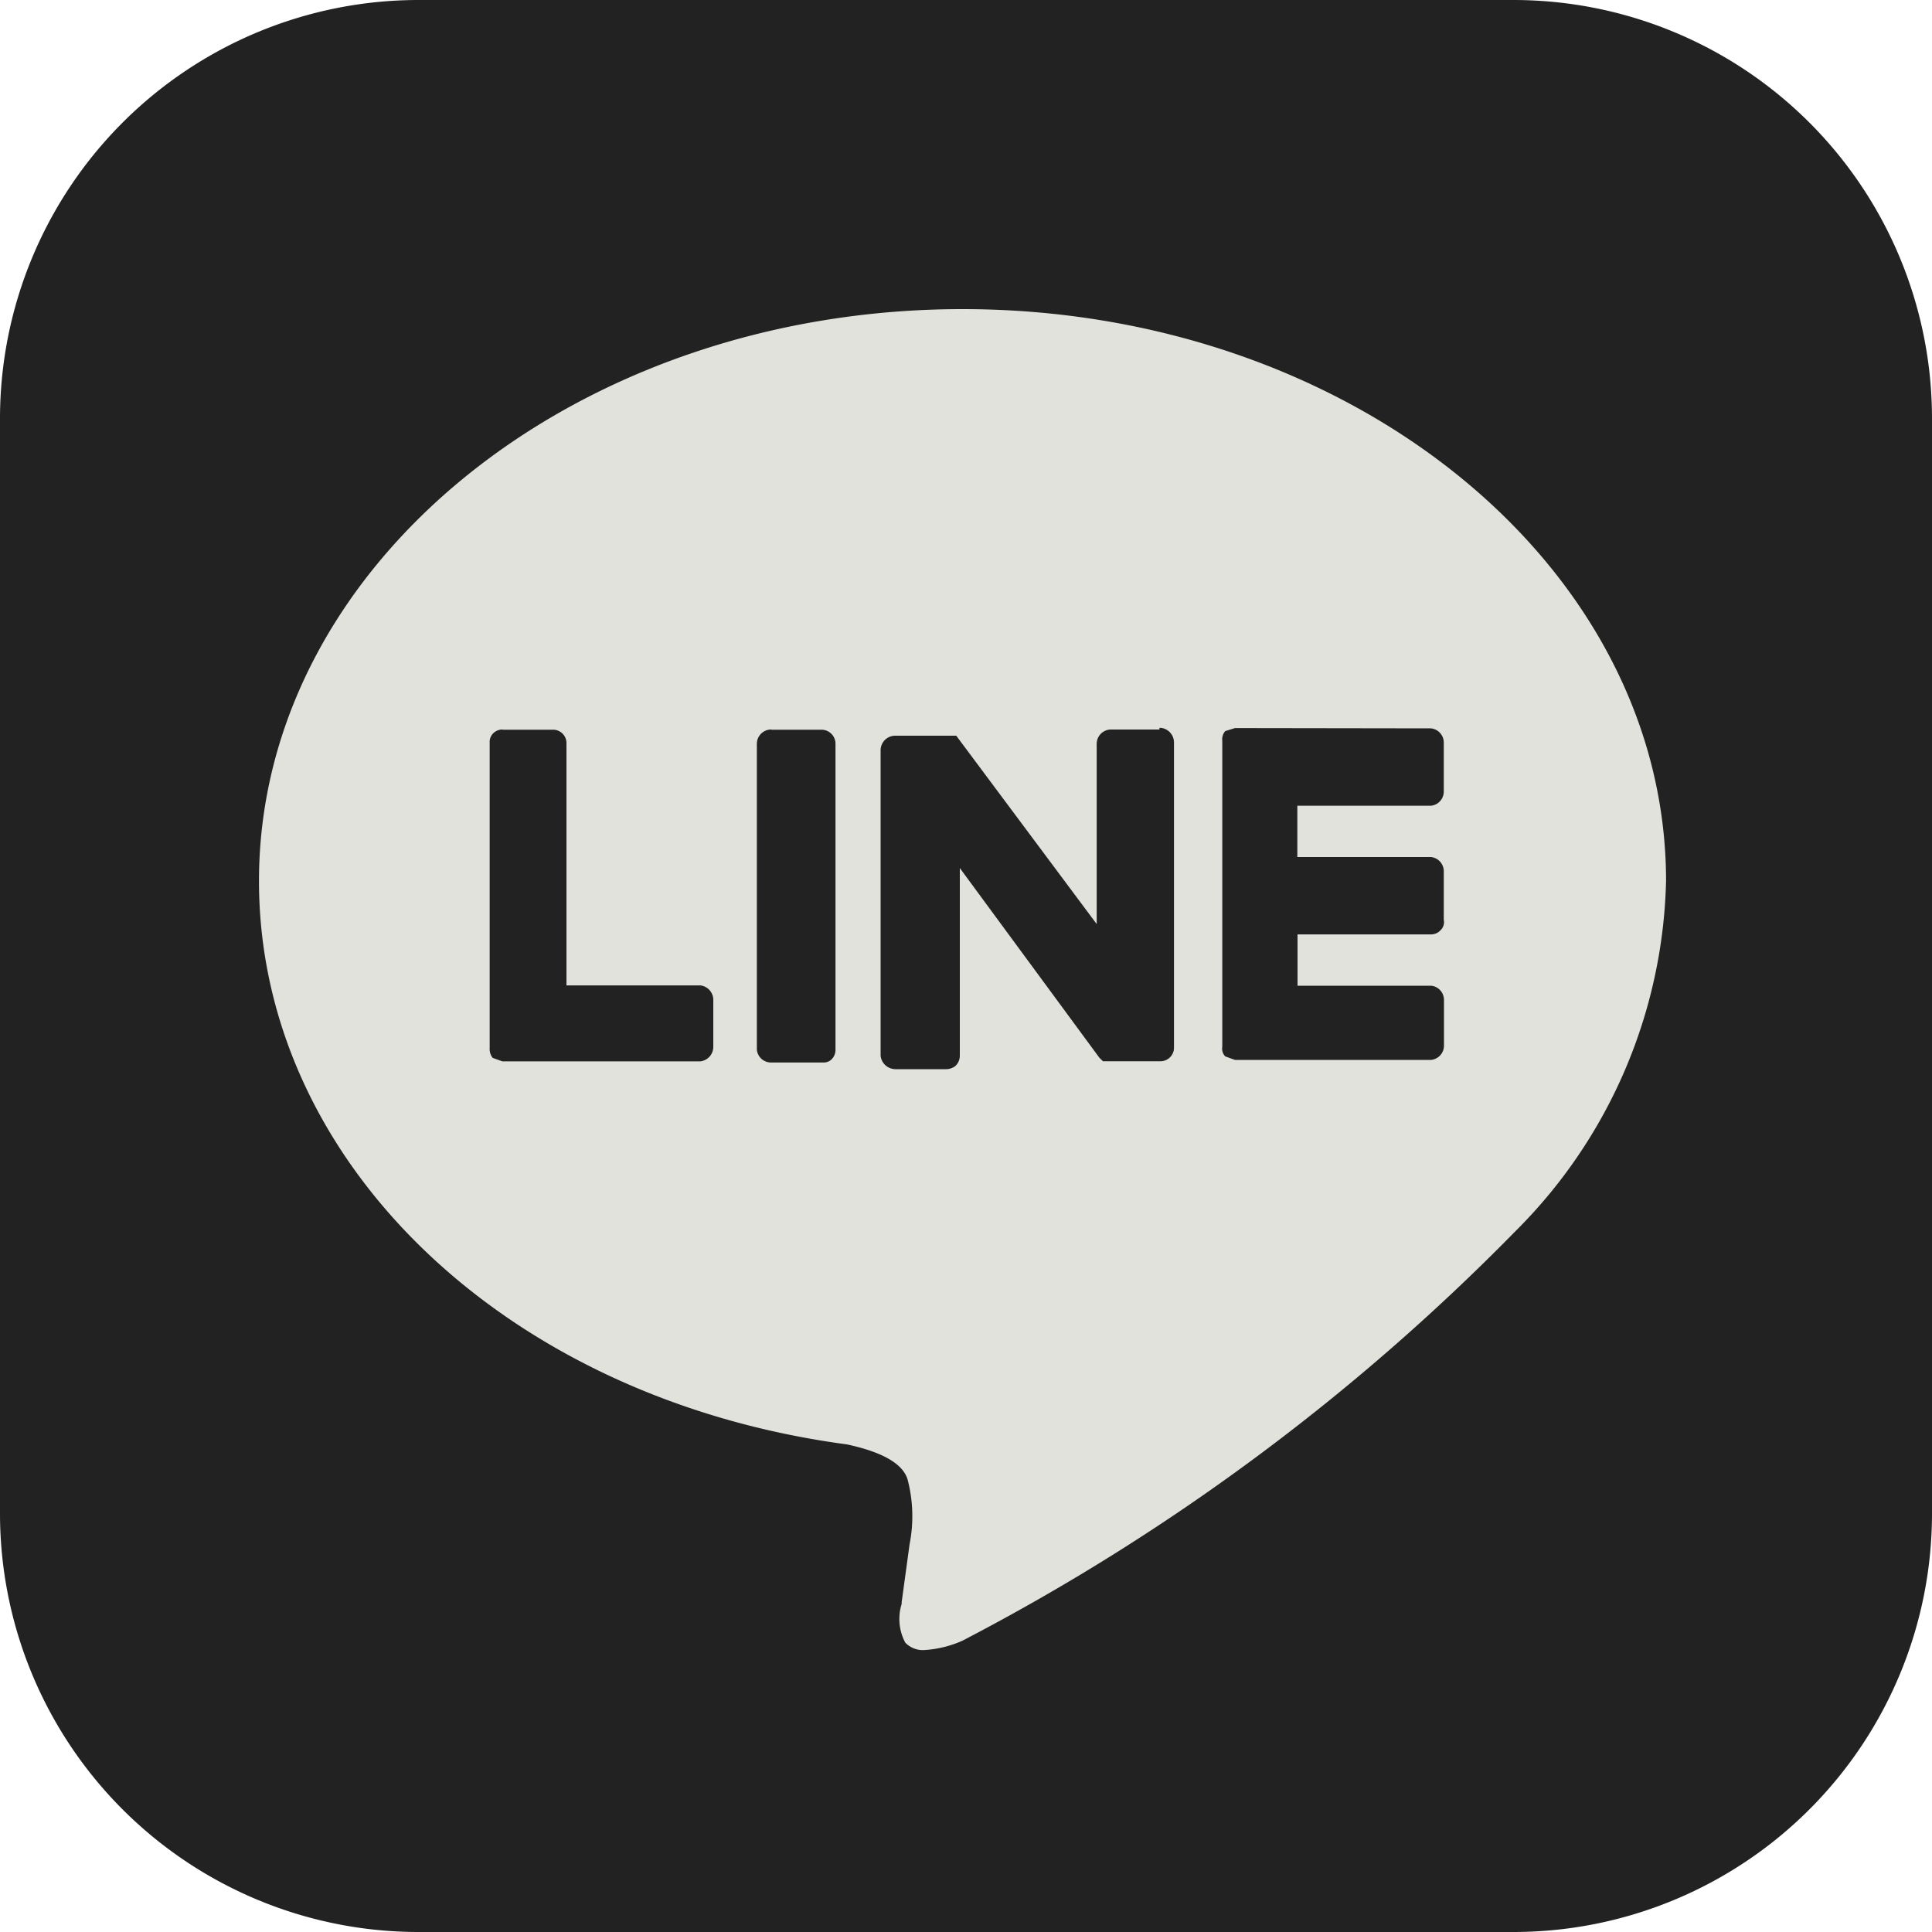
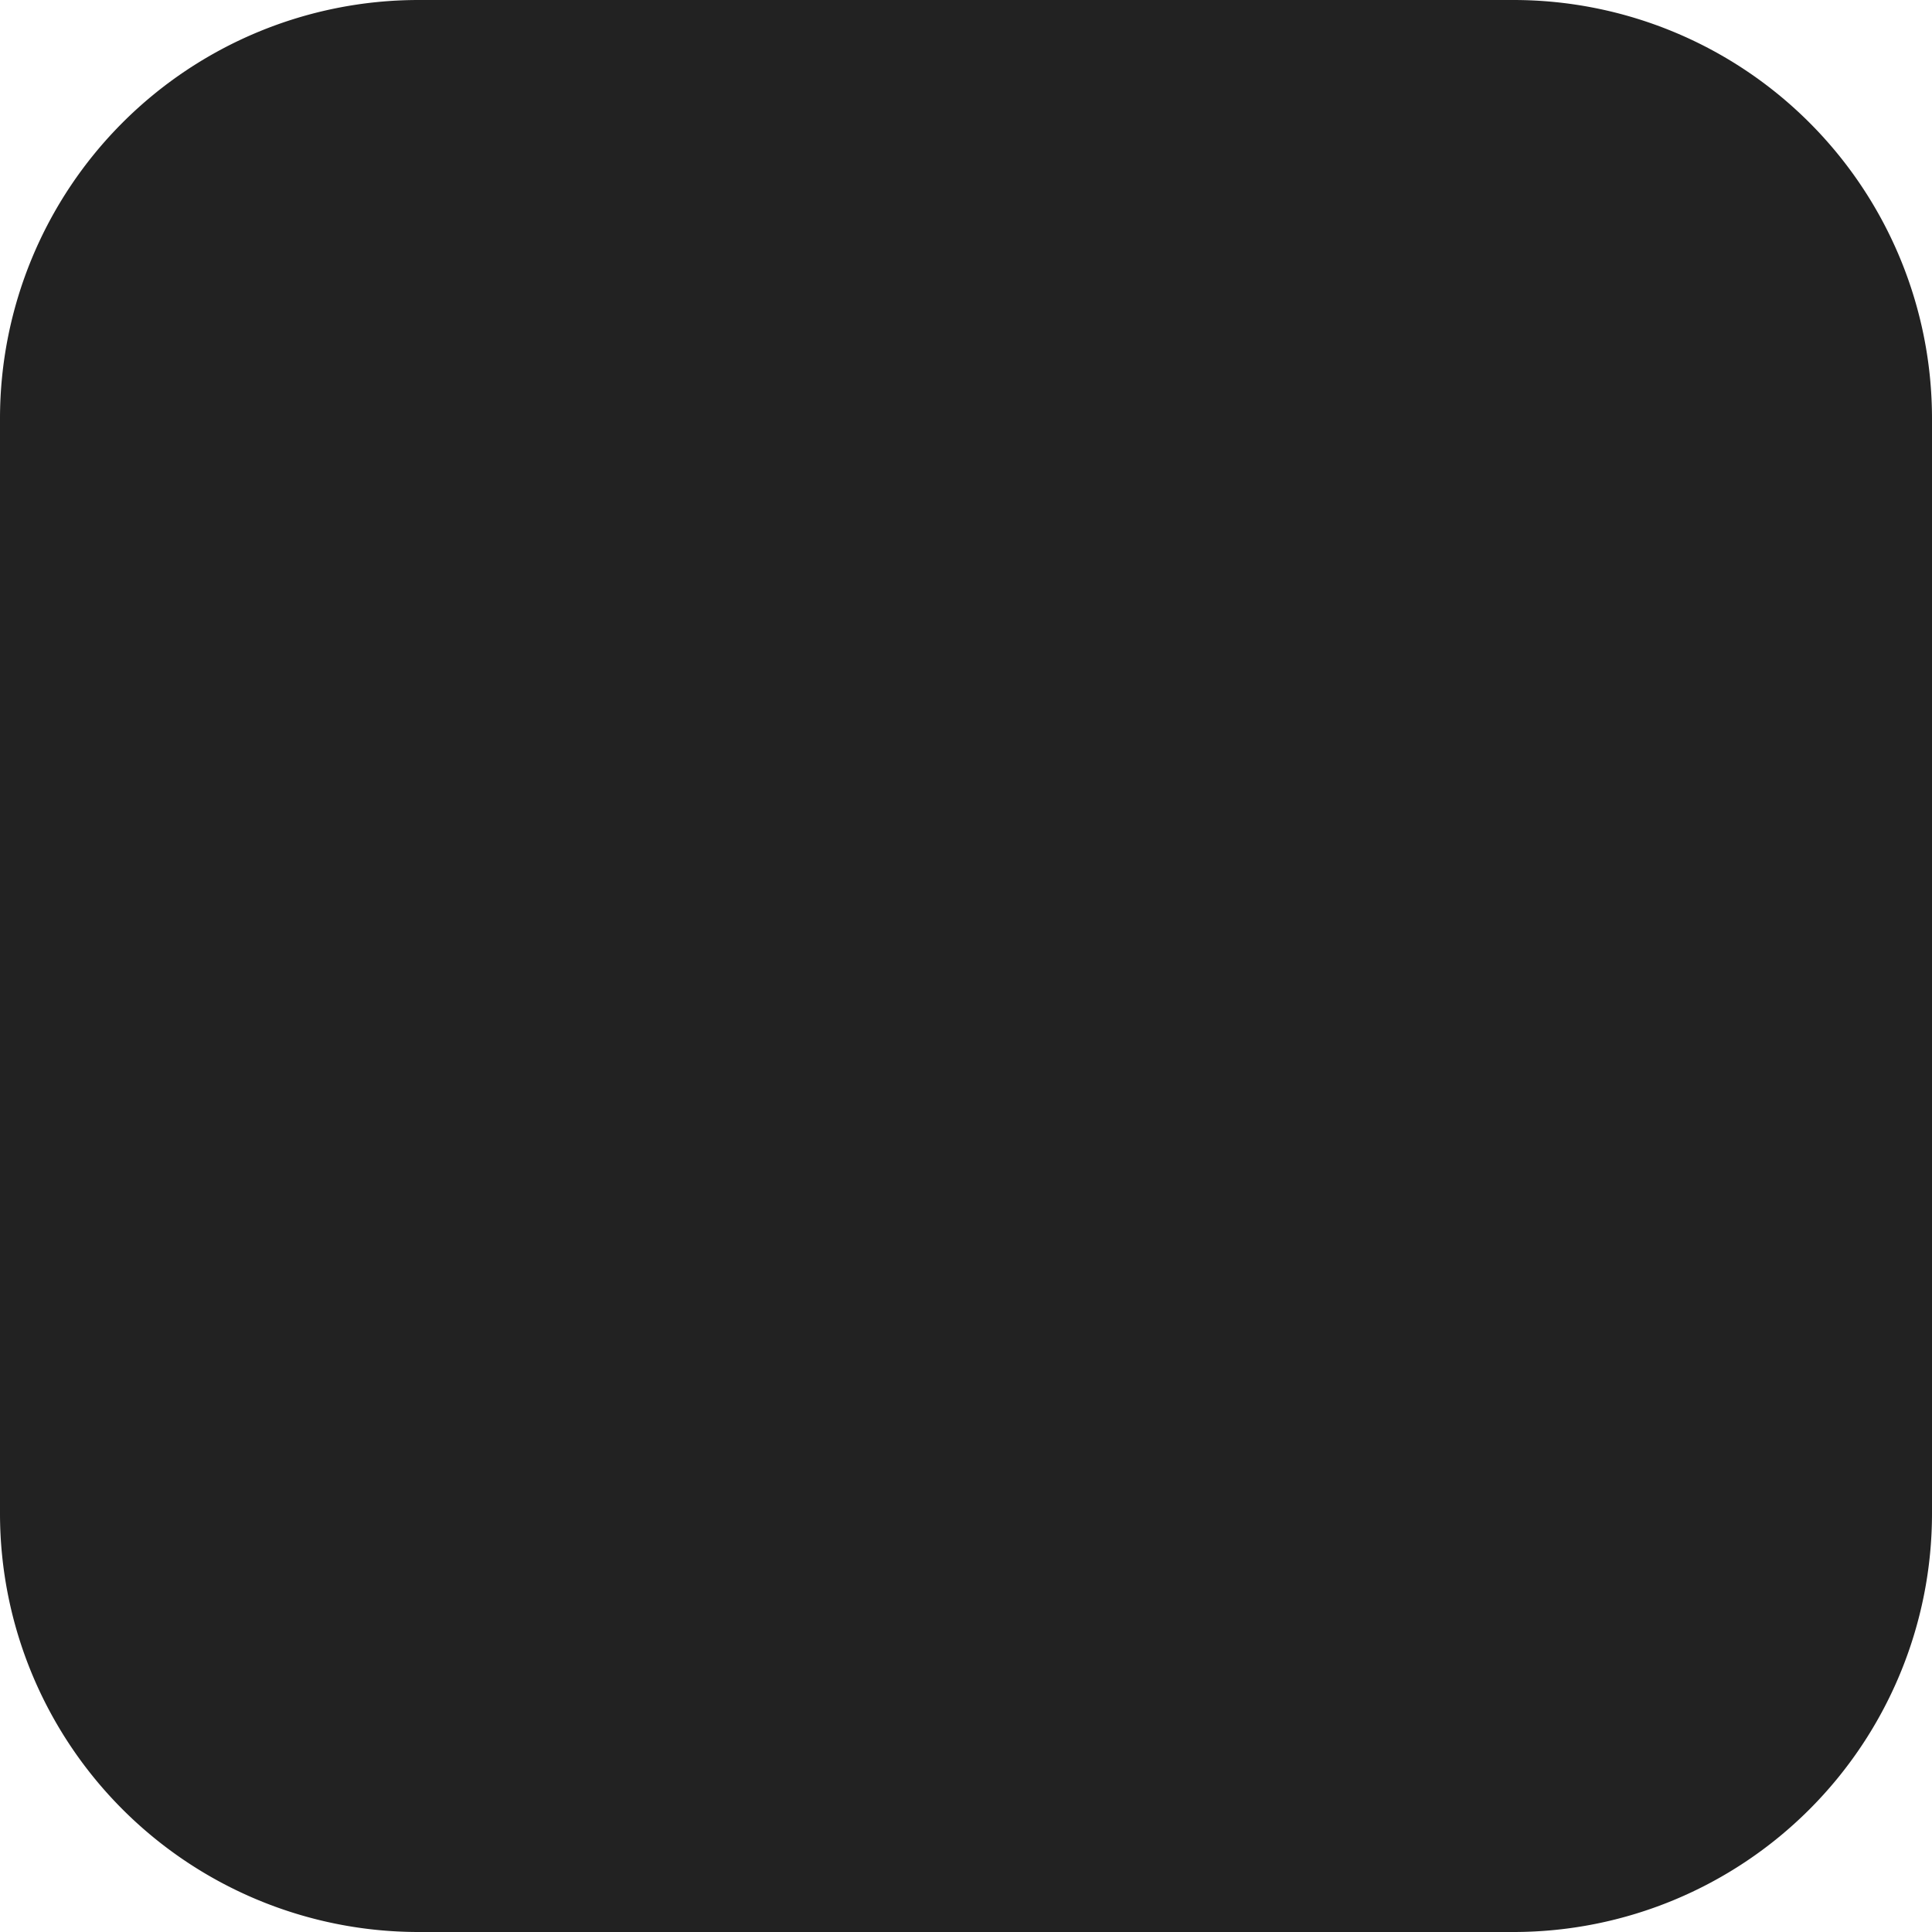
<svg xmlns="http://www.w3.org/2000/svg" width="20" height="20" viewBox="0 0 20 20">
  <defs>
    <style>.a{fill:none;}.b{clip-path:url(#a);}.c{fill:#222;}.d{fill:#e2e2dd;}</style>
    <clipPath id="a">
      <rect class="a" width="20" height="20" />
    </clipPath>
  </defs>
  <g transform="translate(10 10)">
    <g class="b" transform="translate(-10 -10)">
      <path class="c" d="M15.667,20H4.333A4.333,4.333,0,0,1,0,15.667V4.333A4.333,4.333,0,0,1,4.333,0H15.667A4.333,4.333,0,0,1,20,4.333V15.667A4.333,4.333,0,0,1,15.667,20" />
-       <path class="d" d="M18233.887,8361.881a.251.251,0,0,1-.2-.077.522.522,0,0,1-.037-.4l0-.018.082-.6a1.5,1.5,0,0,0-.02-.668c-.047-.164-.26-.287-.631-.366-3.525-.471-6.084-2.923-6.084-5.832,0-3.265,3.268-5.92,7.283-5.92s7.283,2.655,7.283,5.92a5.284,5.284,0,0,1-1.564,3.63,22.638,22.638,0,0,1-5.719,4.234A1.127,1.127,0,0,1,18233.887,8361.881Zm.328-9.465h-.633a.151.151,0,0,0-.15.151v3.163a.156.156,0,0,0,.15.138h.531a.159.159,0,0,0,.092-.032.146.146,0,0,0,.047-.105v-1.945l1.445,1.964.037.036h.6a.14.14,0,0,0,.135-.138v-3.164a.152.152,0,0,0-.15-.15v.018h-.5a.148.148,0,0,0-.15.146v1.868Zm-1.914-.064a.148.148,0,0,0-.15.146v3.168a.147.147,0,0,0,.15.133h.535a.119.119,0,0,0,.088-.032.139.139,0,0,0,.041-.1V8352.5a.145.145,0,0,0-.146-.146h-.518Zm-2.793,0a.138.138,0,0,0-.082.035.127.127,0,0,0-.041.1v3.164a.149.149,0,0,0,.031.1l.1.036h2.051a.151.151,0,0,0,.133-.151v-.484a.151.151,0,0,0-.133-.151h-1.387v-2.514a.138.138,0,0,0-.139-.133h-.512Zm7.592-.015-.1.031a.129.129,0,0,0-.031.1v3.168a.115.115,0,0,0,.031.1l.1.036h2.031a.148.148,0,0,0,.133-.15v-.467a.148.148,0,0,0-.133-.151h-1.383v-.531h1.383a.134.134,0,0,0,.1-.046.114.114,0,0,0,.031-.105v-.5a.148.148,0,0,0-.133-.15h-1.383v-.531h1.383a.148.148,0,0,0,.133-.151v-.5a.148.148,0,0,0-.133-.15Z" transform="translate(-18224.316 -8344.8)" />
    </g>
  </g>
</svg>